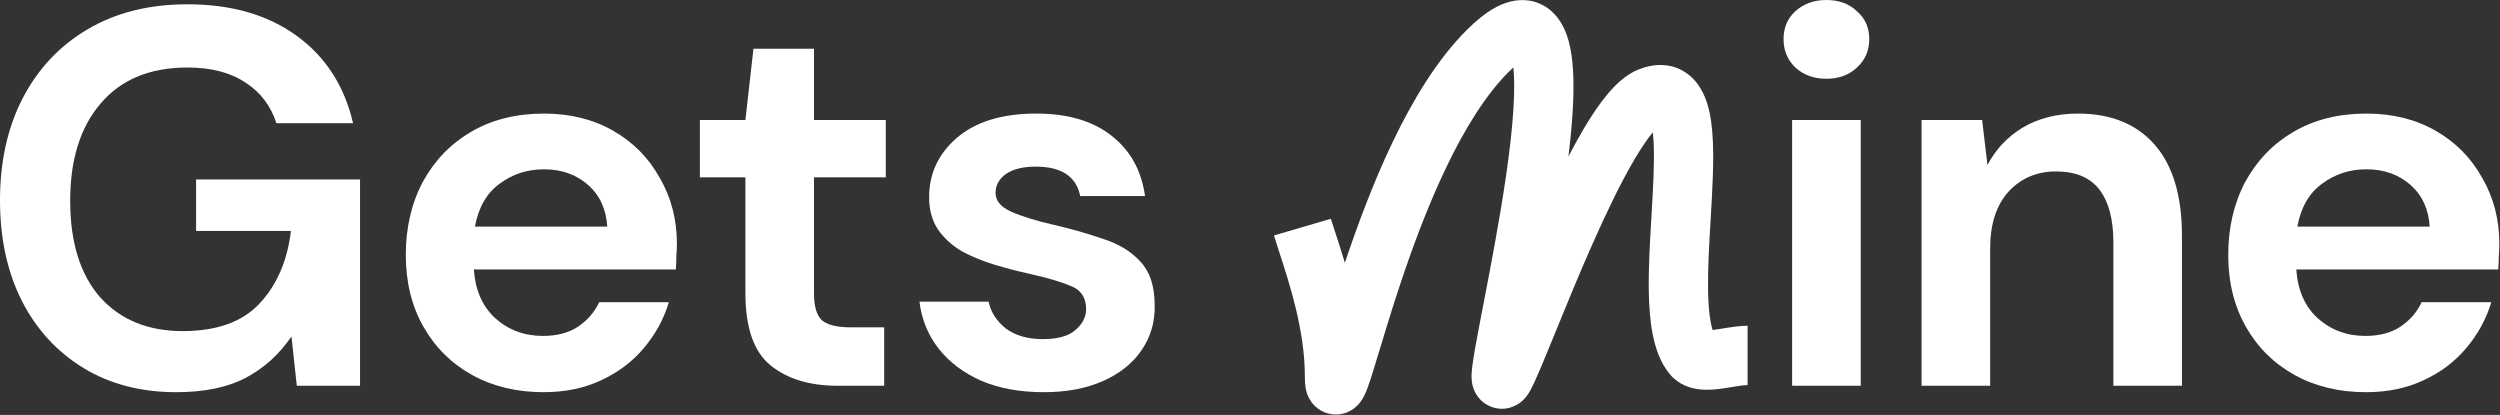
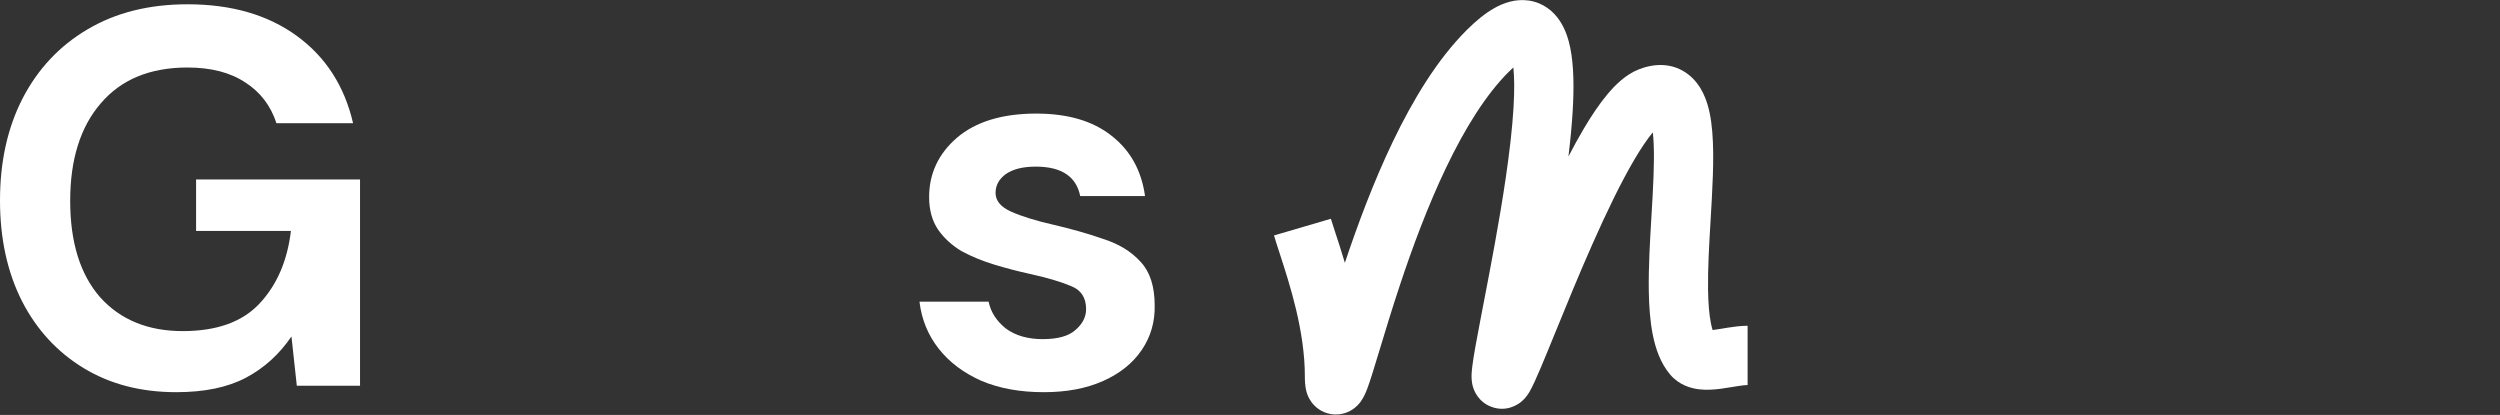
<svg xmlns="http://www.w3.org/2000/svg" width="1711" height="284" viewBox="0 0 1711 284" fill="none">
  <rect x="0" y="0" width="1711" height="284" fill="#333333" stroke="none" />
  <path d="M120.637 268.407C96.436 268.407 75.291 262.907 57.202 251.907C39.112 240.906 25.056 225.628 15.034 206.072C5.011 186.272 0 163.293 0 137.137C0 110.736 5.133 87.513 15.4 67.469C25.912 47.179 40.701 31.412 59.768 20.167C79.08 8.678 101.936 2.933 128.337 2.933C158.404 2.933 183.338 10.145 203.139 24.567C222.939 38.99 235.773 58.913 241.64 84.336H189.205C185.294 72.358 178.205 63.068 167.938 56.468C157.671 49.623 144.471 46.201 128.337 46.201C102.669 46.201 82.869 54.39 68.935 70.769C55.002 86.902 48.035 109.147 48.035 137.504C48.035 165.86 54.879 187.861 68.569 203.505C82.502 218.906 101.325 226.606 125.037 226.606C148.26 226.606 165.738 220.373 177.471 207.906C189.449 195.194 196.661 178.571 199.105 158.038H134.204V122.837H246.407V264.007H203.139L199.472 230.273C191.161 242.495 180.771 251.907 168.304 258.507C155.837 265.107 139.948 268.407 120.637 268.407Z" fill="white" />
-   <path d="M371.97 268.407C353.637 268.407 337.381 264.496 323.202 256.673C309.024 248.851 297.902 237.851 289.835 223.673C281.768 209.494 277.734 193.116 277.734 174.538C277.734 155.715 281.646 138.97 289.468 124.303C297.535 109.636 308.535 98.269 322.469 90.202C336.647 81.891 353.27 77.735 372.337 77.735C390.182 77.735 405.949 81.647 419.638 89.469C433.328 97.291 443.961 108.047 451.539 121.737C459.362 135.181 463.273 150.215 463.273 166.838C463.273 169.527 463.151 172.338 462.906 175.271C462.906 178.205 462.784 181.26 462.539 184.438H324.302C325.28 198.616 330.169 209.739 338.969 217.806C348.014 225.873 358.892 229.906 371.604 229.906C381.137 229.906 389.082 227.828 395.438 223.673C402.038 219.273 406.927 213.65 410.105 206.805H457.773C454.35 218.295 448.606 228.806 440.539 238.34C432.716 247.629 422.938 254.962 411.205 260.34C399.716 265.718 386.637 268.407 371.97 268.407ZM372.337 115.87C360.848 115.87 350.703 119.17 341.903 125.77C333.103 132.126 327.48 141.904 325.036 155.104H415.605C414.871 143.126 410.471 133.592 402.404 126.503C394.338 119.414 384.315 115.87 372.337 115.87Z" fill="white" />
-   <path d="M573.227 264.007C554.16 264.007 538.882 259.362 527.392 250.073C515.903 240.784 510.159 224.284 510.159 200.572V121.37H478.991V82.135H510.159L515.659 33.368H557.093V82.135H606.228V121.37H557.093V200.939C557.093 209.739 558.927 215.85 562.593 219.272C566.505 222.45 573.105 224.039 582.394 224.039H605.128V264.007H573.227Z" fill="white" />
  <path d="M714.36 268.407C698.226 268.407 684.048 265.84 671.826 260.707C659.603 255.329 649.825 247.995 642.492 238.706C635.158 229.417 630.758 218.661 629.291 206.439H676.593C678.059 213.528 681.97 219.639 688.326 224.773C694.926 229.662 703.36 232.106 713.627 232.106C723.894 232.106 731.349 230.028 735.994 225.873C740.883 221.717 743.328 216.95 743.328 211.572C743.328 203.75 739.905 198.494 733.061 195.805C726.216 192.872 716.682 190.061 704.46 187.372C696.637 185.66 688.693 183.583 680.626 181.138C672.559 178.694 665.103 175.638 658.259 171.971C651.659 168.06 646.281 163.171 642.125 157.304C637.969 151.193 635.891 143.737 635.891 134.937C635.891 118.803 642.247 105.236 654.959 94.236C667.914 83.236 686.004 77.735 709.227 77.735C730.738 77.735 747.85 82.747 760.561 92.769C773.517 102.792 781.217 116.603 783.662 134.204H739.294C736.605 120.759 726.46 114.036 708.86 114.036C700.06 114.036 693.215 115.748 688.326 119.17C683.682 122.592 681.359 126.87 681.359 132.004C681.359 137.381 684.904 141.659 691.993 144.837C699.082 148.015 708.493 150.948 720.227 153.637C732.938 156.571 744.55 159.871 755.061 163.538C765.817 166.96 774.373 172.216 780.729 179.305C787.084 186.149 790.262 196.05 790.262 209.006C790.507 220.25 787.573 230.395 781.462 239.44C775.351 248.484 766.55 255.573 755.061 260.707C743.572 265.84 730.005 268.407 714.36 268.407Z" fill="white" />
-   <path d="M1250 53.901C1241.44 53.901 1234.36 51.335 1228.73 46.201C1223.35 41.068 1220.67 34.59 1220.67 26.767C1220.67 18.945 1223.35 12.589 1228.73 7.7C1234.36 2.567 1241.44 0 1250 0C1258.56 0 1265.52 2.567 1270.9 7.7C1276.52 12.589 1279.33 18.945 1279.33 26.767C1279.33 34.59 1276.52 41.068 1270.9 46.201C1265.52 51.335 1258.56 53.901 1250 53.901ZM1226.53 264.007V82.135H1273.47V264.007H1226.53Z" fill="white" />
-   <path d="M1315.12 264.007V82.135H1356.56L1360.22 112.936C1365.85 102.18 1373.91 93.625 1384.42 87.269C1395.18 80.913 1407.77 77.735 1422.19 77.735C1444.68 77.735 1462.16 84.825 1474.63 99.003C1487.09 113.181 1493.33 133.959 1493.33 161.338V264.007H1446.39V165.738C1446.39 150.093 1443.21 138.115 1436.86 129.803C1430.5 121.492 1420.6 117.336 1407.16 117.336C1393.96 117.336 1383.08 121.981 1374.52 131.27C1366.21 140.559 1362.06 153.515 1362.06 170.138V264.007H1315.12Z" fill="white" />
-   <path d="M1619.24 268.407C1600.91 268.407 1584.65 264.496 1570.48 256.673C1556.3 248.851 1545.17 237.851 1537.11 223.673C1529.04 209.494 1525.01 193.116 1525.01 174.538C1525.01 155.715 1528.92 138.97 1536.74 124.303C1544.81 109.636 1555.81 98.269 1569.74 90.202C1583.92 81.891 1600.54 77.735 1619.61 77.735C1637.45 77.735 1653.22 81.647 1666.91 89.469C1680.6 97.291 1691.23 108.047 1698.81 121.737C1706.63 135.181 1710.55 150.215 1710.55 166.838C1710.55 169.527 1710.42 172.338 1710.18 175.271C1710.18 178.205 1710.06 181.26 1709.81 184.438H1571.58C1572.55 198.616 1577.44 209.739 1586.24 217.806C1595.29 225.873 1606.17 229.906 1618.88 229.906C1628.41 229.906 1636.35 227.828 1642.71 223.673C1649.31 219.273 1654.2 213.65 1657.38 206.805H1705.05C1701.62 218.295 1695.88 228.806 1687.81 238.34C1679.99 247.629 1670.21 254.962 1658.48 260.34C1646.99 265.718 1633.91 268.407 1619.24 268.407ZM1619.61 115.87C1608.12 115.87 1597.98 119.17 1589.18 125.77C1580.38 132.126 1574.75 141.904 1572.31 155.104H1662.88C1662.14 143.126 1657.74 133.592 1649.68 126.503C1641.61 119.414 1631.59 115.87 1619.61 115.87Z" fill="white" />
  <path fill-rule="evenodd" clip-rule="evenodd" d="M1035.74 46.17C1034.76 47.057 1033.7 48.065 1032.55 49.207C1017 64.683 1002.66 87.759 989.873 114.404C977.199 140.806 966.635 169.433 958.133 195.029C952.467 212.091 947.962 227.007 944.246 239.309C942.283 245.81 940.54 251.581 938.962 256.552C937.876 259.976 936.828 263.136 935.853 265.741L935.828 265.807C935.161 267.588 933.641 271.651 931.201 274.953C930.469 275.943 928.912 277.909 926.42 279.714C923.949 281.505 918.57 284.514 911.31 283.468C903.86 282.394 899.435 277.79 897.445 275.011C895.527 272.332 894.666 269.79 894.295 268.557C893.043 264.4 893.043 259.757 893.043 257.55V257.533C893.043 226.449 882.715 194.668 875.847 173.534C874.321 168.836 872.965 164.665 871.932 161.144L910.852 149.722C911.508 151.957 912.514 155.011 913.746 158.748C915.605 164.39 917.977 171.588 920.43 179.873C929.071 154.048 939.994 124.581 953.307 96.85C966.911 68.511 983.622 40.675 1003.93 20.458C1010.14 14.277 1016.42 9.085 1022.8 5.511C1029.04 2.01 1037.2 -0.945 1046.28 0.376C1056.13 1.811 1063.09 7.666 1067.4 14.056C1071.39 19.976 1073.48 26.786 1074.71 32.85C1077.18 45.051 1077.27 60.309 1076.35 75.927C1075.77 85.764 1074.74 96.298 1073.43 107.125C1076.86 100.514 1080.32 94.208 1083.76 88.376C1089.03 79.448 1094.57 71.119 1100.26 64.35C1105.55 58.053 1112.7 50.965 1121.67 47.443C1131.88 43.433 1144.73 42.514 1155.67 51.112C1164.8 58.292 1168.32 69.092 1170 76.896C1173.48 93.088 1172.68 115.473 1171.57 136.045C1171.31 140.977 1171.01 145.892 1170.73 150.761C1169.73 167.568 1168.77 183.826 1168.99 198.347C1169.13 207.605 1169.76 215.263 1170.94 221.18C1171.33 223.102 1171.73 224.651 1172.12 225.886C1172.21 225.875 1172.3 225.863 1172.4 225.851C1174.43 225.59 1176.29 225.28 1178.49 224.913C1179.75 224.703 1181.13 224.474 1182.71 224.225C1186.43 223.64 1191.27 222.955 1196.06 222.955V263.517C1194.68 263.517 1192.53 263.741 1189.01 264.294C1188.18 264.426 1187.19 264.589 1186.11 264.768C1183.48 265.204 1180.33 265.727 1177.57 266.081C1173.6 266.592 1168.25 267.092 1162.85 266.444C1157.47 265.799 1149.26 263.669 1143.05 256.336C1136.24 248.291 1132.97 238.138 1131.17 229.127C1129.3 219.782 1128.59 209.374 1128.43 198.972C1128.18 182.775 1129.27 164.421 1130.29 147.38C1130.56 142.754 1130.83 138.224 1131.07 133.861C1132.06 115.473 1132.38 100.719 1131.18 90.6C1127.53 94.975 1123.32 101.15 1118.69 108.999C1109.33 124.845 1099.41 145.49 1089.87 167.027C1080.44 188.311 1071.64 209.895 1064.35 227.766L1064.19 228.155C1063.92 228.799 1063.66 229.44 1063.4 230.079C1056.77 246.35 1050.82 260.931 1047.23 267.393C1046.75 268.249 1046.11 269.333 1045.31 270.454C1044.69 271.332 1043.14 273.422 1040.66 275.348C1038.75 276.825 1030.95 282.243 1020.75 278.447C1011.52 275.009 1008.79 266.933 1008.28 265.358C1006.94 261.262 1007.11 257.32 1007.16 256.254C1007.16 256.21 1007.16 256.171 1007.16 256.137C1007.24 254.318 1007.43 252.389 1007.66 250.584C1008.53 243.537 1010.62 232.323 1013.1 219.391C1013.76 215.939 1014.46 212.319 1015.18 208.557C1020.04 183.392 1026.12 151.876 1030.54 121.717C1033.08 104.405 1035.01 87.877 1035.86 73.536C1036.53 62.145 1036.46 52.956 1035.74 46.17ZM1043.69 40.379C1043.69 40.381 1043.66 40.393 1043.6 40.41C1043.66 40.387 1043.69 40.378 1043.69 40.379ZM1011.78 247.672C1011.77 247.696 1011.77 247.693 1011.78 247.666ZM1047.7 257.61C1047.71 258.086 1047.68 258.188 1047.69 257.758C1047.69 257.723 1047.7 257.675 1047.7 257.61ZM897.308 252.905C897.308 252.904 897.316 252.886 897.332 252.853C897.316 252.889 897.308 252.905 897.308 252.905Z" fill="white" />
</svg>